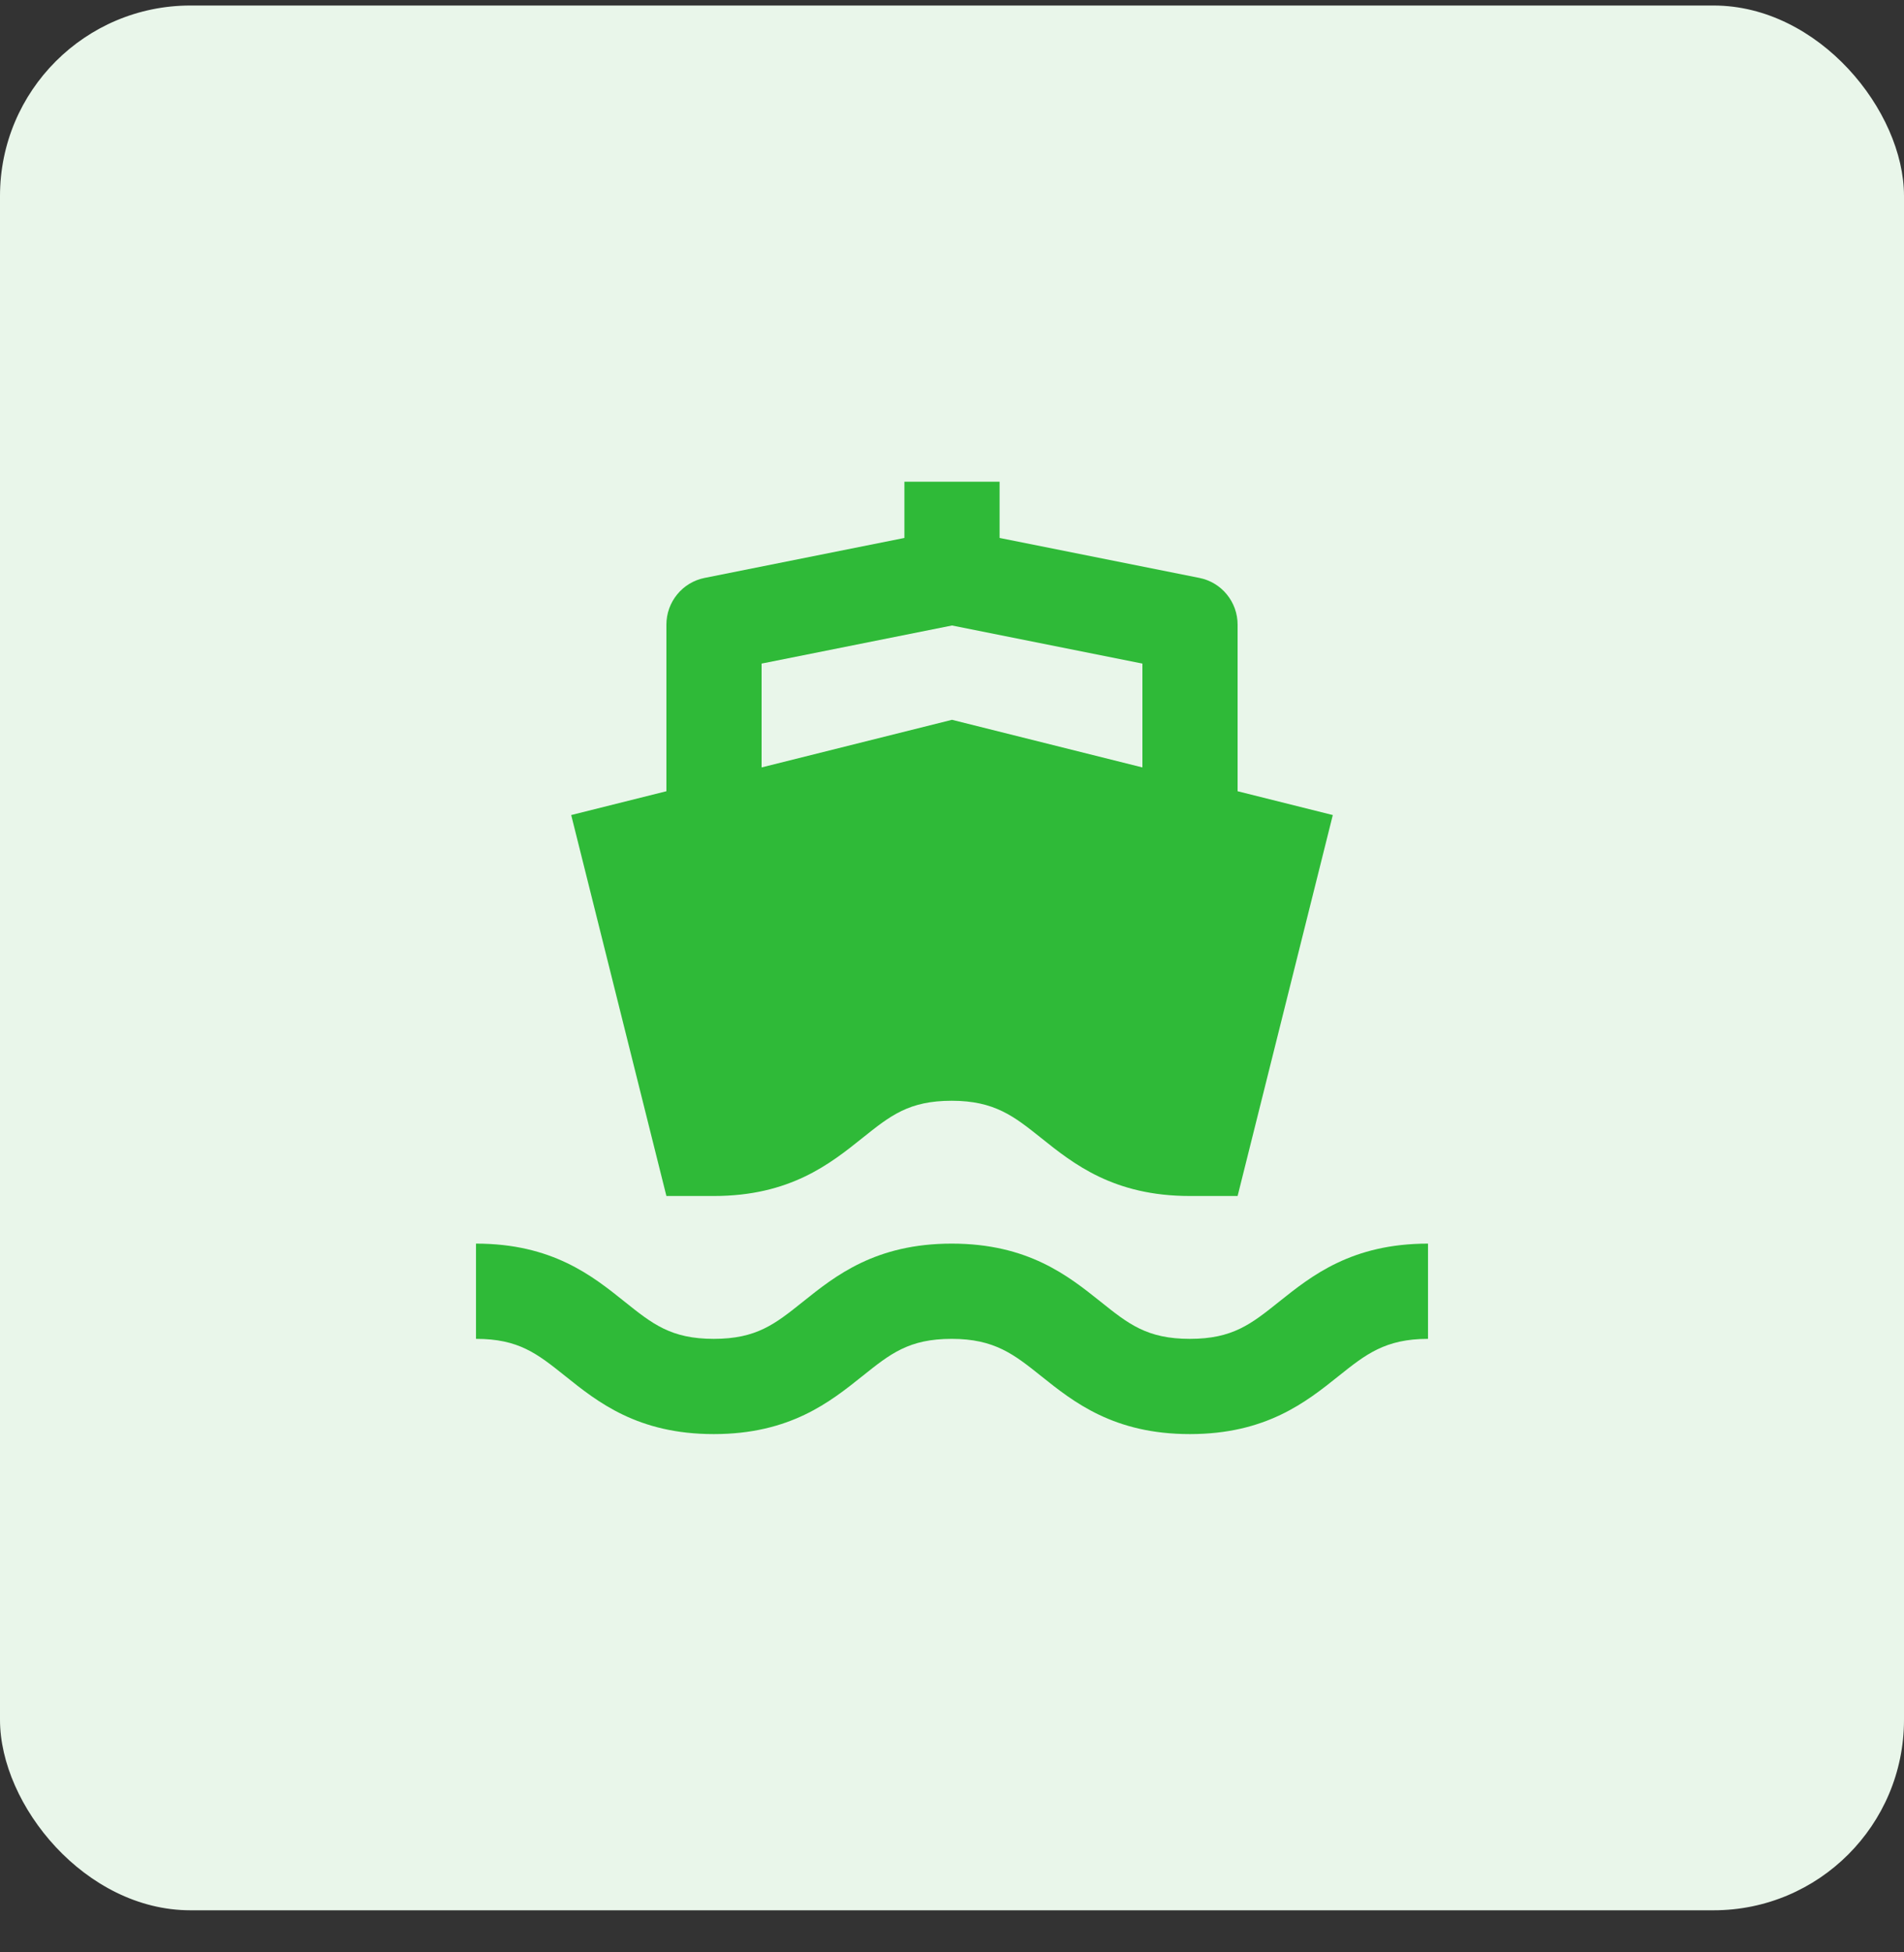
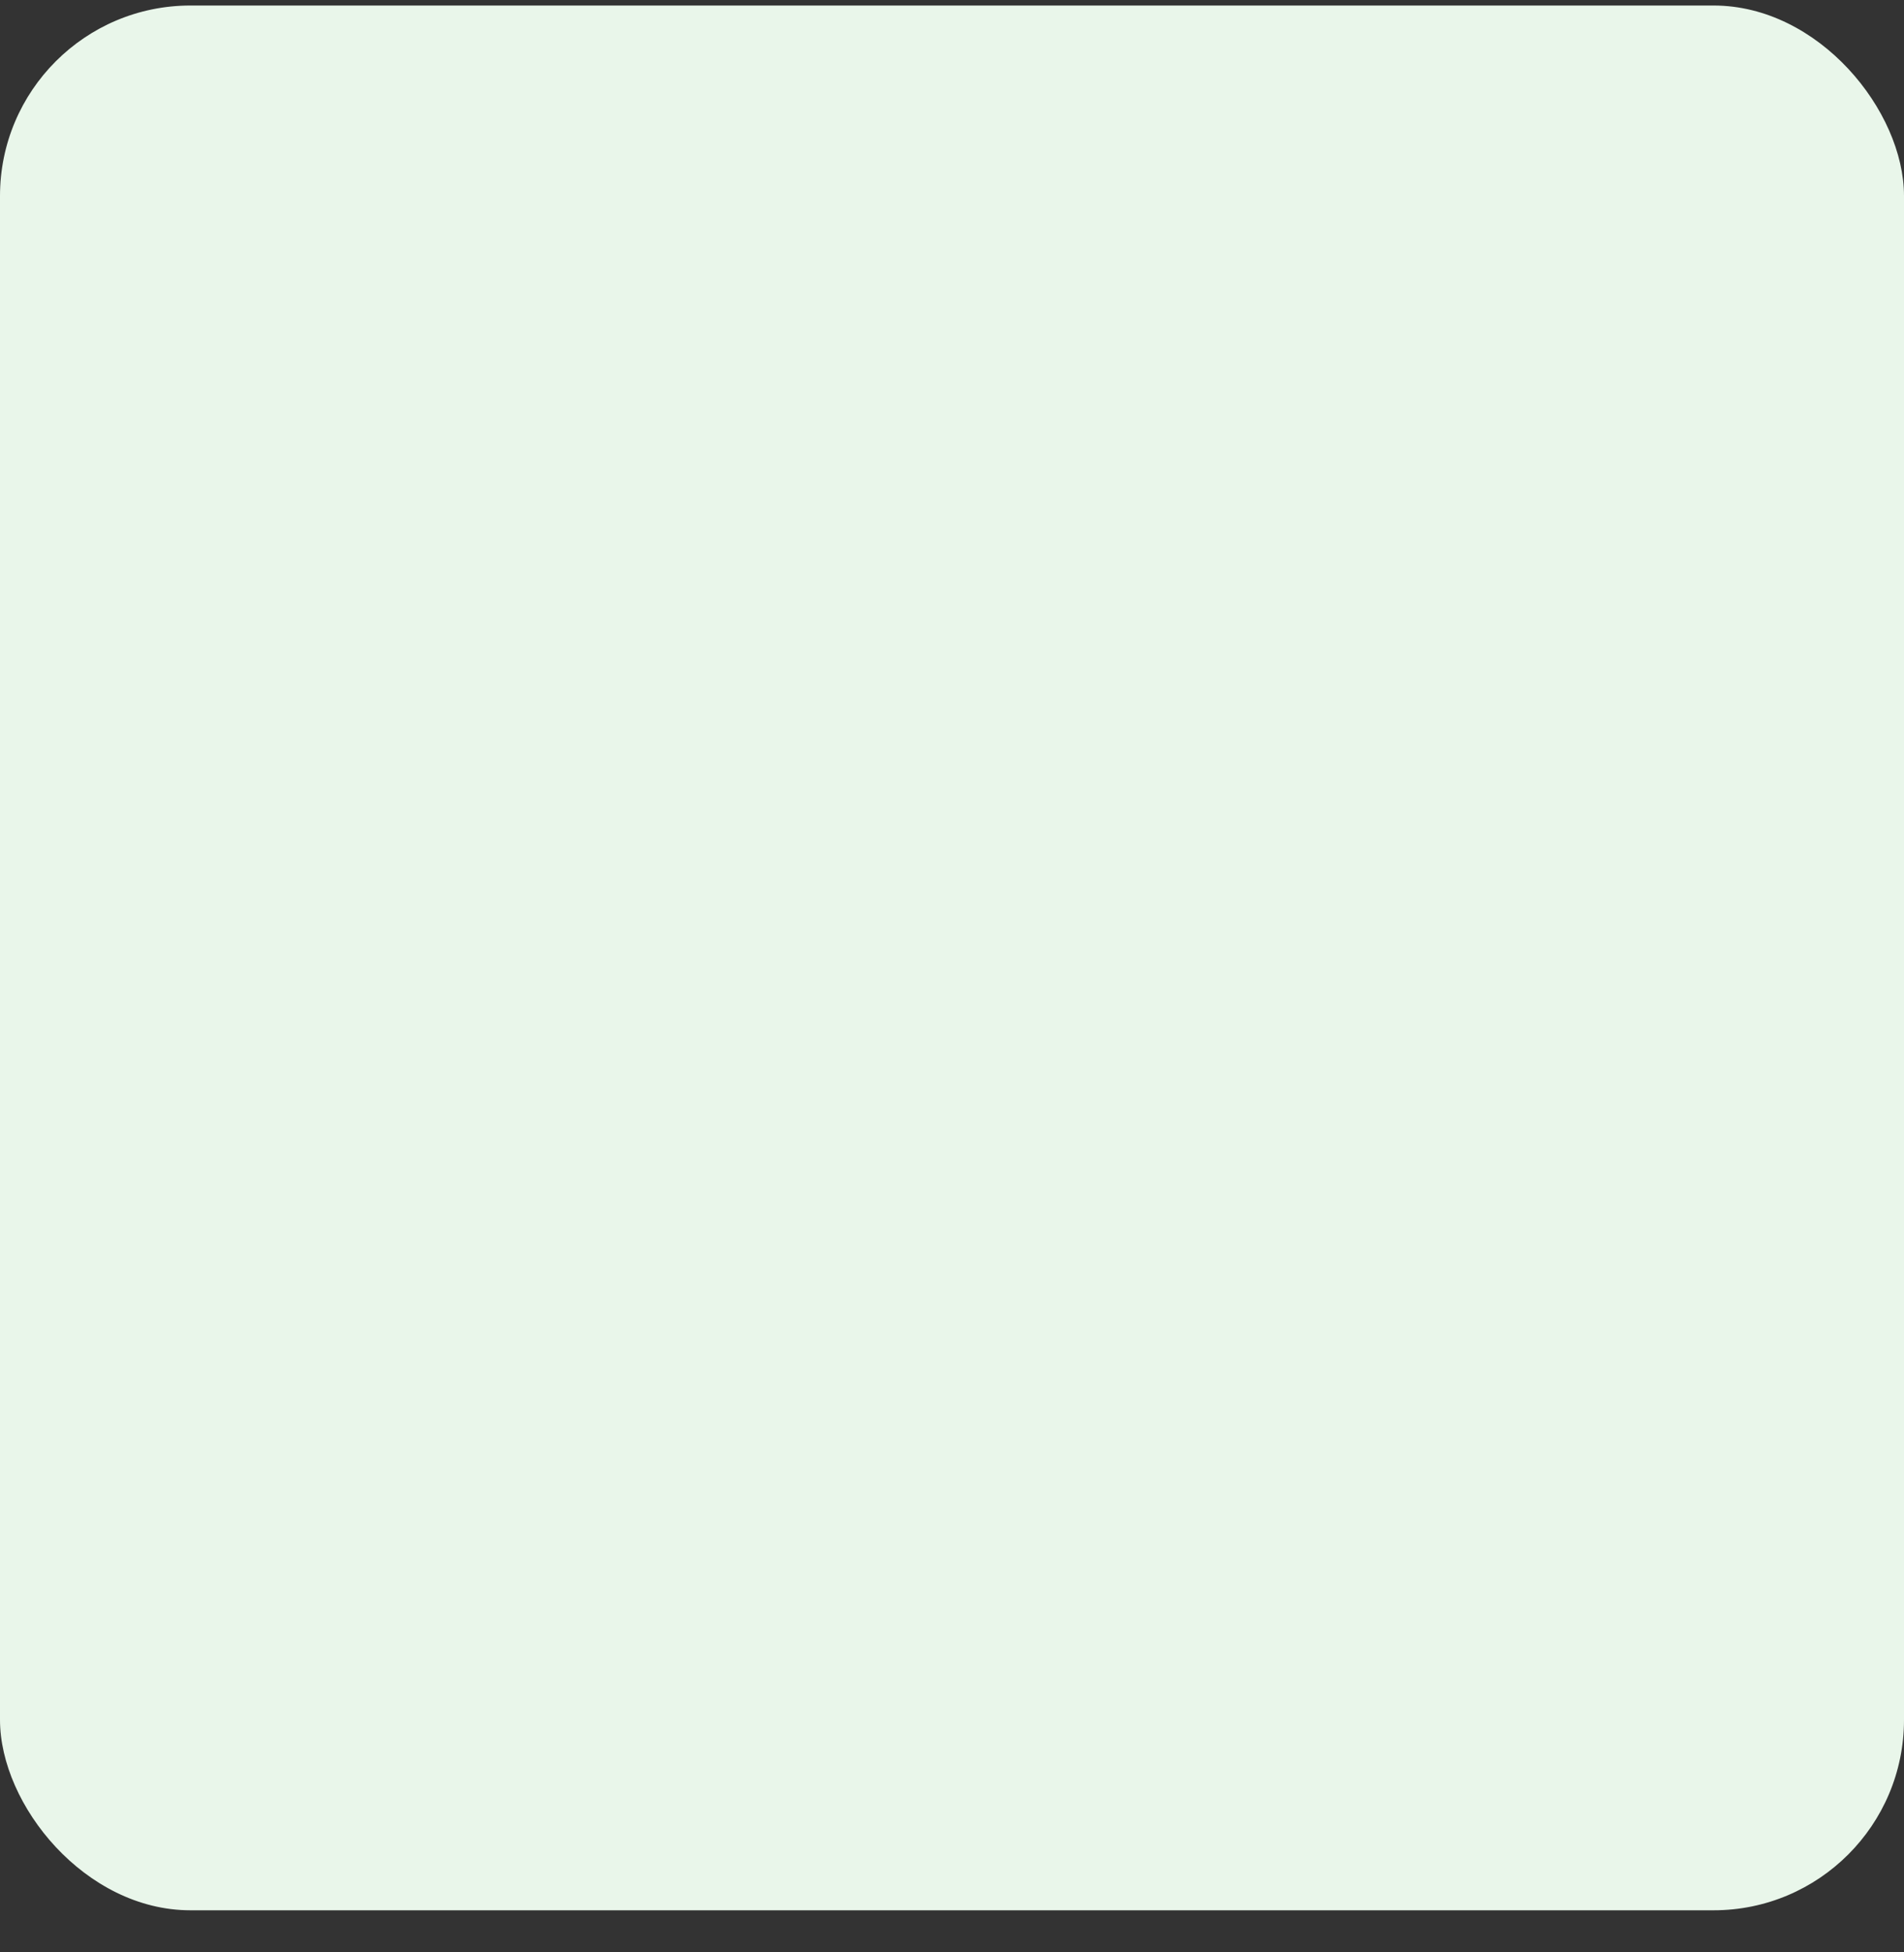
<svg xmlns="http://www.w3.org/2000/svg" width="40" height="41" viewBox="0 0 40 41" fill="none">
  <rect x="0" y="0" width="40" height="41" fill="#333333" stroke="none" />
  <rect y="0.116" width="40" height="40" rx="4" fill="#E9F6EA" />
-   <path d="M24.997 28.116C24.098 28.116 23.709 27.805 23.121 27.335C22.441 26.792 21.596 26.116 19.994 26.116C18.393 26.116 17.548 26.792 16.869 27.336C16.282 27.805 15.894 28.116 14.995 28.116C14.098 28.116 13.71 27.805 13.123 27.336C12.444 26.792 11.601 26.116 10 26.116V28.116C10.898 28.116 11.286 28.427 11.873 28.896C12.552 29.44 13.396 30.116 14.995 30.116C16.596 30.116 17.44 29.44 18.119 28.897C18.707 28.427 19.095 28.116 19.994 28.116C20.894 28.116 21.305 28.444 21.872 28.897C22.551 29.44 23.396 30.116 24.997 30.116C26.598 30.116 27.443 29.44 28.122 28.897C28.689 28.444 29.1 28.116 30 28.116V26.116C28.398 26.116 27.553 26.792 26.873 27.335C26.285 27.805 25.896 28.116 24.997 28.116ZM14 16.616L12 17.116L14 25.116H14.995C16.596 25.116 17.44 24.44 18.119 23.897C18.707 23.427 19.095 23.116 19.994 23.116C20.894 23.116 21.305 23.444 21.872 23.897C22.551 24.44 23.396 25.116 24.997 25.116H26L26.027 25.009L26.34 23.757L28 17.116L26 16.616V13.117C26 12.885 25.92 12.661 25.773 12.482C25.627 12.303 25.423 12.181 25.196 12.136L21 11.297V10.116H19V11.297L14.804 12.136C14.577 12.181 14.373 12.303 14.227 12.482C14.08 12.661 14 12.885 14 13.117V16.616ZM16 13.935L20 13.135L24 13.935V16.116L20 15.116L16 16.116V13.935Z" fill="#2FBA38" />
</svg>